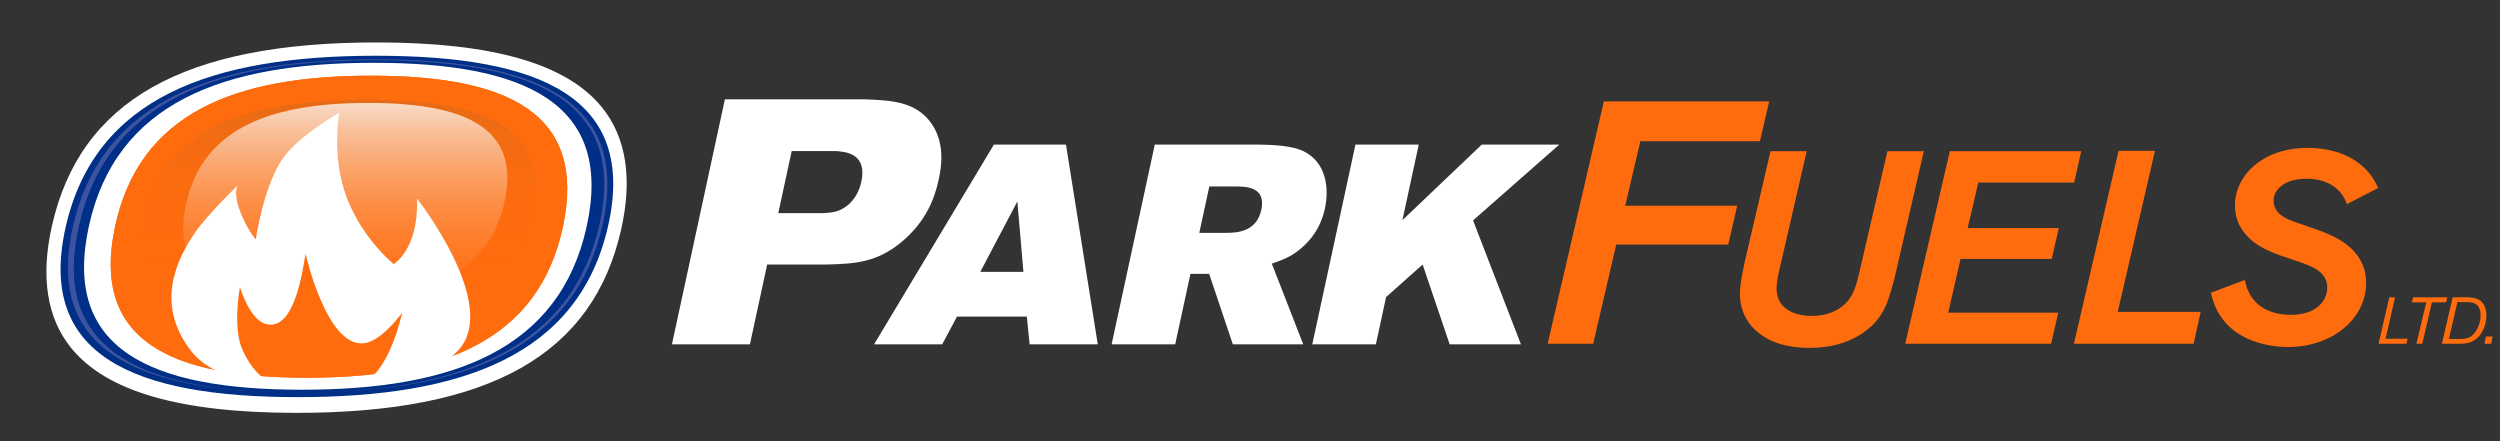
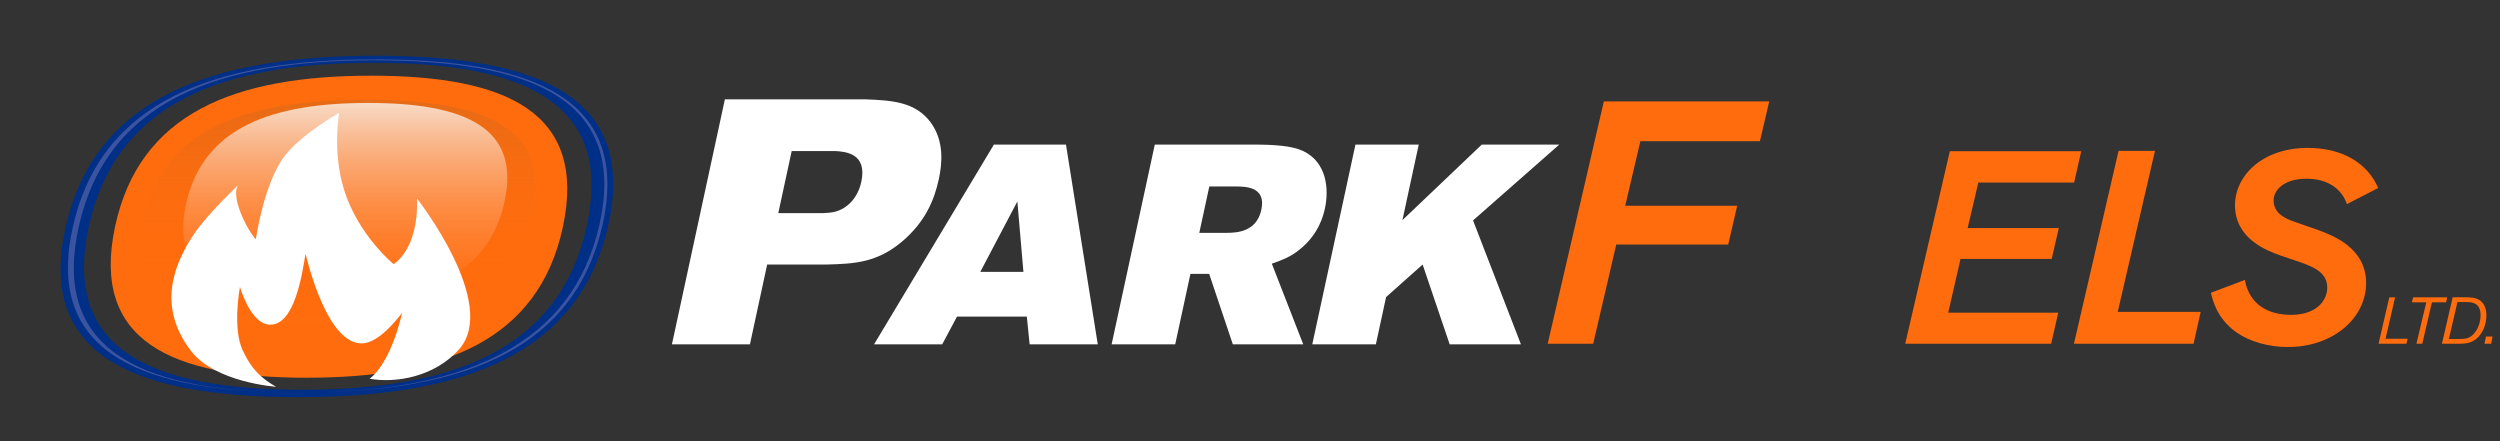
<svg xmlns="http://www.w3.org/2000/svg" viewBox="0 0 788 139">
  <rect x="0" y="0" width="788" height="139" fill="#333333" stroke="none" />
  <defs>
    <style>
      .cls-1 {
        fill: url(#linear-gradient);
        mix-blend-mode: multiply;
        opacity: .38;
      }

      .cls-2, .cls-3 {
        fill: #fff;
      }

      .cls-4 {
        fill: url(#linear-gradient-2);
        opacity: .75;
      }

      .cls-3 {
        fill-rule: evenodd;
      }

      .cls-5 {
        fill: #ff6c0e;
      }

      .cls-6 {
        isolation: isolate;
      }

      .cls-7 {
        fill: #002f87;
      }

      .cls-8 {
        fill: #3c539f;
      }
    </style>
    <linearGradient id="linear-gradient" x1="106.734" y1="108.353" x2="106.734" y2="31.315" gradientUnits="userSpaceOnUse">
      <stop offset="0" stop-color="#ff6c0e" stop-opacity="0" />
      <stop offset=".148" stop-color="#fd6b0e" stop-opacity=".021" />
      <stop offset=".294" stop-color="#f96b0f" stop-opacity=".085" />
      <stop offset=".44" stop-color="#f16b12" stop-opacity=".192" />
      <stop offset=".586" stop-color="#e76a15" stop-opacity=".341" />
      <stop offset=".732" stop-color="#da6a19" stop-opacity=".534" />
      <stop offset=".876" stop-color="#ca691e" stop-opacity=".767" />
      <stop offset="1" stop-color="#bb6924" />
    </linearGradient>
    <linearGradient id="linear-gradient-2" x1="108.83" y1="104.503" x2="108.83" y2="32.448" gradientUnits="userSpaceOnUse">
      <stop offset="0" stop-color="#fff" stop-opacity="0" />
      <stop offset=".127" stop-color="#fff" stop-opacity=".016" />
      <stop offset=".252" stop-color="#fff" stop-opacity=".062" />
      <stop offset=".378" stop-color="#fff" stop-opacity=".141" />
      <stop offset=".503" stop-color="#fff" stop-opacity=".25" />
      <stop offset=".628" stop-color="#fff" stop-opacity=".392" />
      <stop offset=".753" stop-color="#fff" stop-opacity=".565" />
      <stop offset=".877" stop-color="#fff" stop-opacity=".767" />
      <stop offset="1" stop-color="#fff" />
    </linearGradient>
  </defs>
  <g class="cls-6">
    <g id="Layer_1">
      <g>
        <polygon class="cls-5" points="502.169 108.353 487.835 108.353 505.535 31.953 557.66 31.953 554.728 44.506 517.046 44.506 512.269 64.851 547.562 64.851 544.738 77.079 509.445 77.079 502.169 108.353 502.169 108.353" />
-         <path class="cls-5" d="M606.398,47.648l-8.715,37.747c-2.07,8.598-3.365,13.07-7.679,17.283-7.421,6.965-17.084,6.965-19.759,6.965-3.02,0-10.008-.258-15.531-4.385-3.538-2.666-6.299-6.879-6.299-12.64,0-2.923.691-6.191,1.639-10.575l8.024-34.394h11.39l-7.852,34.136c-1.208,4.9-1.639,7.309-1.639,9.114,0,7.567,7.506,8.684,11.131,8.684,4.659,0,7.765-1.547,9.75-3.182,3.279-2.665,4.142-6.018,5.436-11.52l8.629-37.232h11.476Z" />
        <polygon class="cls-5" points="646.518 108.353 600.527 108.353 614.592 47.648 656.008 47.648 653.765 57.536 623.566 57.536 620.2 71.896 648.933 71.896 646.69 81.612 617.957 81.612 614.074 98.552 648.761 98.552 646.518 108.353 646.518 108.353" />
        <polygon class="cls-5" points="691.412 108.353 653.705 108.353 667.77 47.562 679.246 47.562 667.511 98.293 693.655 98.293 691.412 108.353 691.412 108.353" />
        <path class="cls-5" d="M718.705,80.494c-4.055-1.461-14.237-5.159-14.237-15.821,0-9.201,8.542-18.057,22.952-18.057,10.786,0,18.81,4.729,22.175,12.64l-9.837,5.073c-1.726-4.901-6.125-7.997-12.77-7.997-7.42,0-10.354,3.869-10.354,6.794,0,4.299,3.969,5.761,5.868,6.535,1.207.43,7.075,2.494,8.37,2.923,4.141,1.548,14.927,5.417,14.927,16.596,0,11.264-10.613,20.206-24.677,20.206-6.039,0-12.079-1.72-16.221-4.643-6.127-4.299-7.507-10.232-8.024-12.467l10.699-4.042c1.467,8.082,7.765,11.006,14.582,11.006,7.852,0,11.39-4.385,11.39-8.598,0-4.815-4.487-6.535-8.283-7.911l-6.558-2.235h0Z" />
        <polygon class="cls-5" points="751.922 106.775 758.887 106.775 758.513 108.35 749.718 108.35 753.107 93.722 754.937 93.722 751.922 106.775 751.922 106.775" />
        <polygon class="cls-5" points="771.008 95.297 766.537 95.297 763.502 108.35 761.652 108.35 764.771 95.297 760.238 95.297 760.613 93.722 771.362 93.722 771.008 95.297 771.008 95.297" />
        <path class="cls-5" d="M769.698,108.35l3.389-14.649h4.366c.915.02,2.91.042,4.263,1.015,1.455,1.057,1.996,2.859,1.996,4.662,0,2.963-1.185,5.739-3.078,7.334-1.871,1.575-3.721,1.616-5.571,1.637h-5.365ZM771.881,106.858h3.182c1.933-.021,3.409-.062,4.968-1.969,1.788-2.217,1.85-5.013,1.85-5.47,0-4.061-2.744-4.185-4.387-4.205h-2.91l-2.704,11.643h0Z" />
        <polygon class="cls-5" points="785.666 106.071 785.208 108.35 783.108 108.35 783.586 106.071 785.666 106.071 785.666 106.071" />
        <path class="cls-3" d="M211.796,108.526h24.583l5.435-25.154h18.876c8.497-.218,15.702-.546,23.619-7.219,7.382-6.233,10.205-13.208,11.592-19.625,1.058-4.895,1.823-11.982-2.585-17.996-4.862-6.453-12.12-6.89-20.499-7.217h-44.337l-16.685,77.21h0ZM263.37,47.609c3.026.218,10.066.653,8.115,9.681-1.01,4.676-3.958,8.156-7.948,9.354-1.41.433-2.837.433-4.178.542h-14.047l4.231-19.577h13.827Z" />
        <path class="cls-3" d="M275.511,108.526h21.474l4.662-8.738h22.01l.885,8.738h21.474l-10.019-62.947h-22.726l-37.76,62.947h0ZM322.584,85.7h-13.6l11.688-22.202,1.912,22.202h0Z" />
        <path class="cls-3" d="M350.384,108.526h20.042l4.798-22.2h5.905l7.459,22.2h22.189l-9.898-25.411c3.204-1.159,6.1-2.14,9.183-4.815,5.565-4.636,7.041-10.222,7.557-12.613,1.302-6.027.645-14.58-6.993-18.147-3.502-1.604-9.151-1.961-15.145-1.961h-31.493l-13.603,62.947h0ZM389.407,58.774c3.489,0,9.713.177,8.162,7.355-1.532,7.091-7.923,7.268-11.234,7.268h-8.32l3.16-14.623h8.231Z" />
        <polygon class="cls-2" points="413.634 108.526 433.675 108.526 436.893 93.636 448.413 83.382 456.937 108.526 479.395 108.526 464.303 69.473 491.476 45.578 467.05 45.578 442.043 69.384 447.188 45.578 427.236 45.578 413.634 108.526 413.634 108.526" />
        <g>
-           <path class="cls-2" d="M189.811,33.929c-11.118-13.83-34.39-20.552-71.144-20.552-60.942,0-93.452,18.393-102.311,57.884-3.592,16.013-1.574,28.906,5.995,38.322,11.118,13.828,34.39,20.551,71.144,20.551,60.943,0,93.452-18.393,102.311-57.885,3.592-16.011,1.575-28.904-5.995-38.321Z" />
          <path class="cls-7" d="M118.482,17.57c-51.826,0-88.451,13.151-97.737,53.802-9.287,40.654,21.331,53.805,73.158,53.805s88.45-13.151,97.737-53.805c9.287-40.651-21.331-53.802-73.158-53.802ZM184.935,71.317c-8.528,38.932-42.159,51.525-89.749,51.525s-75.706-12.594-67.177-51.525c8.527-38.929,42.159-51.523,89.748-51.523s75.705,12.594,67.178,51.523Z" />
          <path class="cls-5" d="M36.261,71.456c-7.672,35.967,17.622,47.601,60.435,47.601s73.069-11.634,80.74-47.601c7.672-35.963-17.622-47.598-60.435-47.598s-73.068,11.635-80.74,47.598h0Z" />
-           <path class="cls-5" d="M117.001,23.859c-42.813,0-73.068,11.635-80.74,47.598-7.672,35.967,17.622,47.601,60.435,47.601s73.068-11.634,80.74-47.601c7.672-35.963-17.622-47.598-60.435-47.598Z" />
          <path class="cls-1" d="M115.48,31.453c-36.881,0-62.945,8.659-69.554,35.424-6.609,26.768,15.18,35.427,52.062,35.427s62.945-8.659,69.553-35.427c6.609-26.765-15.18-35.424-52.062-35.424Z" />
          <path class="cls-4" d="M58.728,63.94c-3.562,15.566,2.724,24.243,16.282,28.384l2.279-10.354,21.162-5.997,24.622,17.811c18.883-3.338,31.819-12.132,35.873-29.844,5.446-23.795-12.51-31.492-42.902-31.492s-51.87,7.697-57.316,31.492Z" />
          <path class="cls-3" d="M131.472,62.625c.446,16.39-7.525,20.634-7.392,20.634,0,0-11.145-9.074-15.604-23.368-3.841-12.313-1.546-24.361-1.546-24.361,0,0-12.065,6.861-17.261,13.696-6.552,8.619-9.021,26.243-9.04,26.221-2.845-3.131-8.158-13.777-5.496-17.169.039-.049-9.572,9.056-13.778,15.208-8.22,12.024-10.776,24.763-1.008,37.293,7.629,9.785,26.709,11.15,26.668,11.126-5.303-3.057-7.954-6.001-10.527-11.507-3.301-7.065-.849-19.964-.849-19.964,0,0,3.006,10.722,8.613,11.802,10.112,1.947,11.83-24.077,12.14-21.998-.023-.153,7.085,31.691,19.717,27.636,5.262-1.69,10.678-9.411,10.656-9.316-2.418,10.373-6.279,17.785-10.257,20.815,8.336,1.483,20.496-.618,28.171-9.242,12.802-14.384-13.206-47.508-13.206-47.508Z" />
          <g>
            <path class="cls-8" d="M89.899,123.707c1.528.026,3.077.04,4.646.04,1.85,0,3.675-.025,5.488-.064-1.847.037-3.709.061-5.598.061-1.532,0-3.042-.013-4.536-.037Z" />
            <path class="cls-8" d="M118.428,18.708c-50.588,0-86.337,12.837-95.403,52.517-8.79,38.481,19.05,51.716,66.874,52.482-46.545-.802-73.619-14.016-65.052-52.327,8.848-39.564,43.74-52.363,93.116-52.363s79.84,12.176,70.992,51.74c-8.516,38.085-42.368,51.941-88.922,52.926,47.616-.942,81.078-14.258,89.804-52.459,9.065-39.68-20.822-52.517-71.41-52.517Z" />
          </g>
        </g>
      </g>
    </g>
  </g>
</svg>